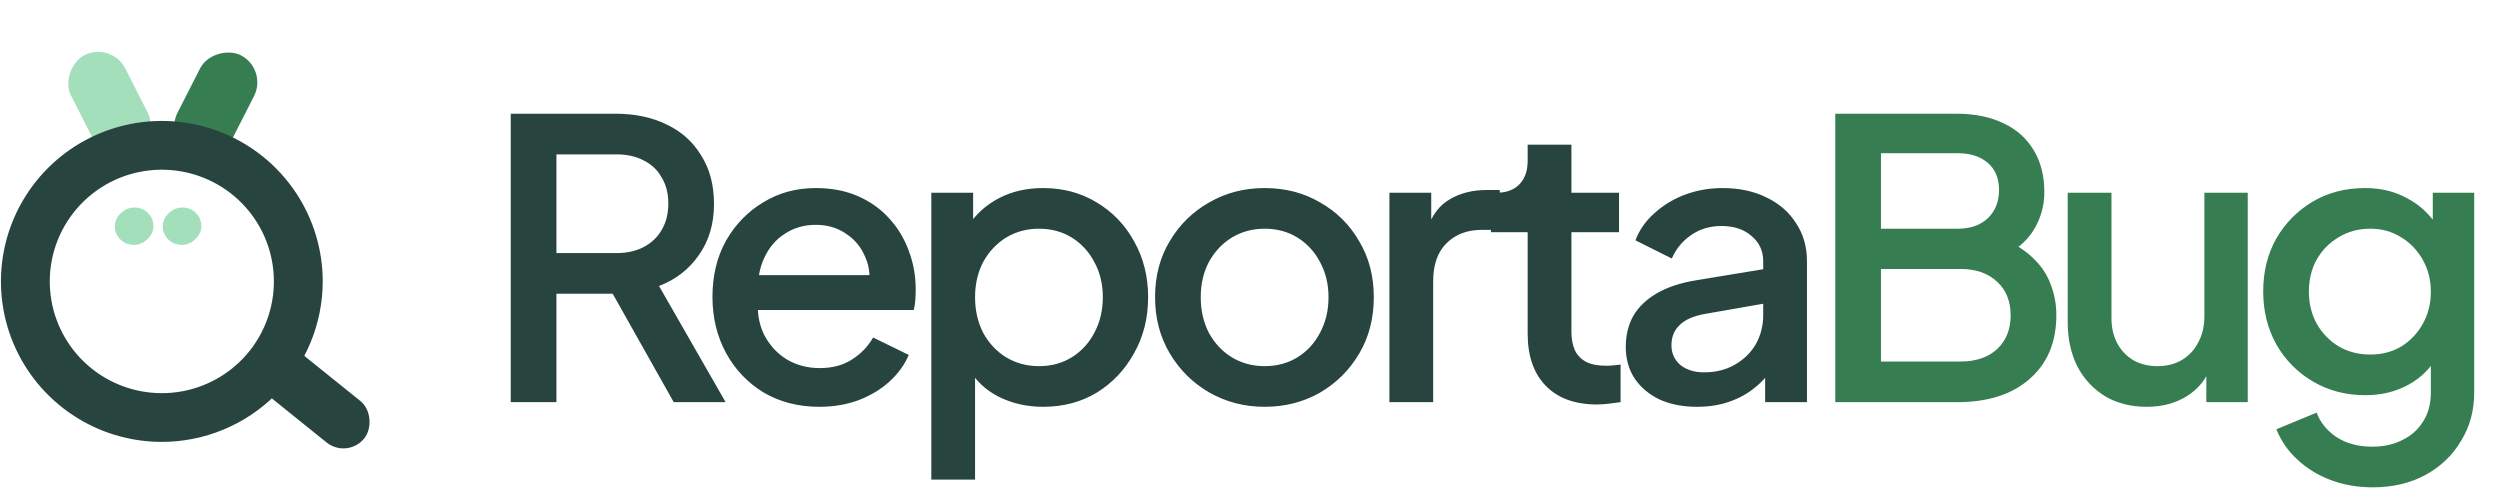
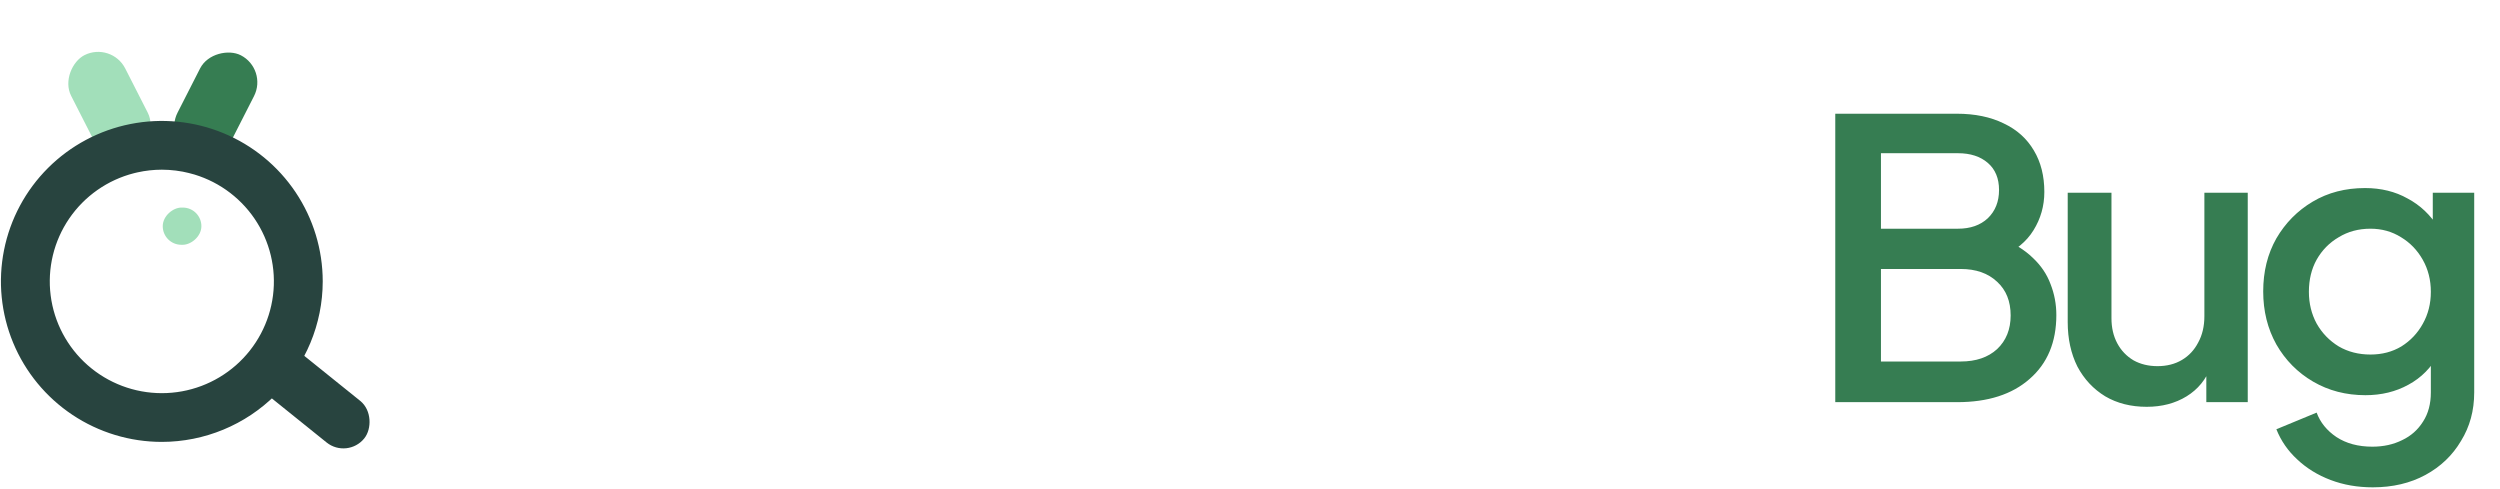
<svg xmlns="http://www.w3.org/2000/svg" width="603" height="118" viewBox="0 0 603 118" fill="none">
-   <path d="M123.191 97V27.43H148.497C153.167 27.43 157.275 28.301 160.824 30.044C164.372 31.725 167.143 34.215 169.135 37.515C171.189 40.752 172.217 44.643 172.217 49.188C172.217 53.981 171.003 58.09 168.575 61.514C166.209 64.938 163.003 67.429 158.956 68.985L175.018 97H162.505L145.416 66.65L152.606 70.853H134.21V97H123.191ZM134.21 61.047H148.684C151.237 61.047 153.447 60.549 155.314 59.553C157.182 58.557 158.614 57.188 159.61 55.444C160.668 53.639 161.197 51.522 161.197 49.094C161.197 46.666 160.668 44.581 159.61 42.838C158.614 41.032 157.182 39.663 155.314 38.729C153.447 37.733 151.237 37.235 148.684 37.235H134.21V61.047ZM197.619 98.121C192.576 98.121 188.094 96.969 184.172 94.665C180.312 92.3 177.293 89.125 175.114 85.14C172.935 81.094 171.845 76.58 171.845 71.6C171.845 66.495 172.935 61.981 175.114 58.059C177.355 54.137 180.343 51.056 184.079 48.814C187.814 46.511 192.047 45.359 196.779 45.359C200.576 45.359 203.969 46.013 206.957 47.32C209.946 48.627 212.467 50.433 214.521 52.736C216.576 54.978 218.132 57.561 219.191 60.487C220.311 63.413 220.871 66.526 220.871 69.826C220.871 70.635 220.84 71.475 220.778 72.347C220.716 73.218 220.591 74.028 220.405 74.775H180.156V66.37H214.428L209.385 70.199C210.008 67.148 209.79 64.44 208.732 62.075C207.736 59.647 206.179 57.748 204.063 56.378C202.008 54.946 199.58 54.23 196.779 54.23C193.977 54.23 191.487 54.946 189.308 56.378C187.129 57.748 185.448 59.74 184.265 62.355C183.082 64.907 182.616 68.02 182.865 71.693C182.553 75.117 183.02 78.106 184.265 80.658C185.573 83.21 187.378 85.203 189.682 86.635C192.047 88.066 194.724 88.782 197.712 88.782C200.763 88.782 203.347 88.097 205.463 86.728C207.642 85.358 209.354 83.584 210.599 81.405L219.191 85.607C218.195 87.973 216.638 90.121 214.521 92.051C212.467 93.918 209.977 95.412 207.051 96.533C204.187 97.591 201.043 98.121 197.619 98.121ZM224.633 115.677V46.48H234.718V56.939L233.504 54.511C235.372 51.647 237.862 49.406 240.975 47.787C244.088 46.168 247.636 45.359 251.621 45.359C256.415 45.359 260.71 46.511 264.508 48.814C268.368 51.118 271.387 54.262 273.566 58.246C275.807 62.23 276.928 66.713 276.928 71.693C276.928 76.674 275.807 81.156 273.566 85.14C271.387 89.125 268.399 92.3 264.601 94.665C260.804 96.969 256.477 98.121 251.621 98.121C247.699 98.121 244.119 97.311 240.882 95.693C237.707 94.074 235.248 91.739 233.504 88.689L235.185 86.728V115.677H224.633ZM250.594 88.315C253.582 88.315 256.228 87.599 258.531 86.168C260.835 84.736 262.64 82.775 263.947 80.284C265.317 77.732 266.002 74.868 266.002 71.693C266.002 68.518 265.317 65.686 263.947 63.195C262.64 60.705 260.835 58.744 258.531 57.312C256.228 55.88 253.582 55.164 250.594 55.164C247.668 55.164 245.022 55.88 242.656 57.312C240.353 58.744 238.516 60.705 237.146 63.195C235.839 65.686 235.185 68.518 235.185 71.693C235.185 74.868 235.839 77.732 237.146 80.284C238.516 82.775 240.353 84.736 242.656 86.168C245.022 87.599 247.668 88.315 250.594 88.315ZM305.029 98.121C300.173 98.121 295.722 96.969 291.675 94.665C287.691 92.362 284.516 89.218 282.15 85.234C279.784 81.249 278.601 76.736 278.601 71.693C278.601 66.588 279.784 62.075 282.15 58.153C284.516 54.168 287.691 51.056 291.675 48.814C295.659 46.511 300.111 45.359 305.029 45.359C310.009 45.359 314.46 46.511 318.383 48.814C322.367 51.056 325.511 54.168 327.814 58.153C330.18 62.075 331.363 66.588 331.363 71.693C331.363 76.798 330.18 81.343 327.814 85.327C325.449 89.311 322.273 92.455 318.289 94.759C314.305 97 309.885 98.121 305.029 98.121ZM305.029 88.315C308.017 88.315 310.663 87.599 312.966 86.168C315.27 84.736 317.075 82.775 318.383 80.284C319.752 77.732 320.437 74.868 320.437 71.693C320.437 68.518 319.752 65.686 318.383 63.195C317.075 60.705 315.27 58.744 312.966 57.312C310.663 55.88 308.017 55.164 305.029 55.164C302.103 55.164 299.457 55.88 297.091 57.312C294.788 58.744 292.951 60.705 291.582 63.195C290.274 65.686 289.62 68.518 289.62 71.693C289.62 74.868 290.274 77.732 291.582 80.284C292.951 82.775 294.788 84.736 297.091 86.168C299.457 87.599 302.103 88.315 305.029 88.315ZM335.128 97V46.48H345.213V56.658L344.28 55.164C345.4 51.865 347.206 49.499 349.696 48.067C352.186 46.573 355.174 45.826 358.661 45.826H361.742V55.444H357.353C353.867 55.444 351.034 56.534 348.855 58.713C346.739 60.83 345.68 63.88 345.68 67.864V97H335.128ZM385.188 97.56C379.896 97.56 375.787 96.066 372.861 93.078C369.935 90.09 368.472 85.887 368.472 80.471V56.005H359.601V46.48H361.002C363.367 46.48 365.204 45.795 366.511 44.425C367.819 43.056 368.472 41.188 368.472 38.822V34.9H379.025V46.48H390.511V56.005H379.025V80.004C379.025 81.747 379.305 83.242 379.865 84.487C380.425 85.669 381.328 86.603 382.573 87.288C383.818 87.911 385.437 88.222 387.429 88.222C387.927 88.222 388.487 88.191 389.11 88.129C389.733 88.066 390.324 88.004 390.884 87.942V97C390.013 97.124 389.048 97.249 387.989 97.374C386.931 97.498 385.997 97.56 385.188 97.56ZM409.317 98.121C405.893 98.121 402.874 97.529 400.259 96.346C397.707 95.101 395.714 93.42 394.283 91.304C392.851 89.125 392.135 86.572 392.135 83.646C392.135 80.907 392.726 78.448 393.909 76.269C395.154 74.09 397.053 72.254 399.605 70.759C402.158 69.265 405.364 68.207 409.224 67.584L426.78 64.689V73.001L411.278 75.709C408.477 76.207 406.422 77.109 405.115 78.417C403.808 79.662 403.154 81.281 403.154 83.273C403.154 85.203 403.87 86.79 405.302 88.035C406.796 89.218 408.695 89.809 410.998 89.809C413.862 89.809 416.352 89.187 418.469 87.942C420.648 86.697 422.329 85.047 423.512 82.993C424.694 80.876 425.286 78.541 425.286 75.989V63.008C425.286 60.518 424.352 58.495 422.484 56.939C420.679 55.32 418.251 54.511 415.2 54.511C412.399 54.511 409.94 55.258 407.823 56.752C405.769 58.184 404.243 60.051 403.247 62.355L394.469 57.966C395.403 55.476 396.928 53.297 399.045 51.429C401.162 49.499 403.621 48.005 406.422 46.947C409.286 45.888 412.306 45.359 415.481 45.359C419.465 45.359 422.982 46.106 426.033 47.6C429.146 49.094 431.543 51.18 433.223 53.857C434.967 56.472 435.838 59.522 435.838 63.008V97H425.753V87.848L427.901 88.129C426.718 90.183 425.192 91.957 423.325 93.451C421.519 94.946 419.434 96.097 417.068 96.907C414.765 97.716 412.181 98.121 409.317 98.121Z" fill="#28443F" />
  <path d="M442.667 97V27.43H471.989C476.347 27.43 480.113 28.208 483.288 29.764C486.463 31.258 488.891 33.437 490.572 36.301C492.253 39.102 493.094 42.433 493.094 46.293C493.094 49.655 492.222 52.736 490.479 55.538C488.798 58.277 486.152 60.456 482.541 62.075V57.406C485.716 58.651 488.3 60.238 490.292 62.168C492.284 64.036 493.716 66.152 494.588 68.518C495.522 70.884 495.989 73.374 495.989 75.989C495.989 82.526 493.841 87.662 489.545 91.397C485.312 95.132 479.491 97 472.082 97H442.667ZM453.686 87.195H472.923C476.596 87.195 479.522 86.199 481.701 84.207C483.88 82.152 484.969 79.444 484.969 76.082C484.969 72.658 483.88 69.95 481.701 67.958C479.522 65.903 476.596 64.876 472.923 64.876H453.686V87.195ZM453.686 55.164H472.269C475.257 55.164 477.654 54.324 479.46 52.643C481.265 50.9 482.168 48.627 482.168 45.826C482.168 43.025 481.265 40.846 479.46 39.289C477.654 37.733 475.257 36.955 472.269 36.955H453.686V55.164ZM517.783 98.121C513.985 98.121 510.654 97.28 507.791 95.599C504.927 93.856 502.686 91.459 501.067 88.409C499.511 85.296 498.732 81.716 498.732 77.67V46.48H509.285V76.736C509.285 79.039 509.752 81.063 510.685 82.806C511.619 84.549 512.927 85.918 514.608 86.915C516.288 87.848 518.218 88.315 520.397 88.315C522.639 88.315 524.6 87.817 526.28 86.821C527.961 85.825 529.269 84.424 530.203 82.619C531.199 80.814 531.697 78.697 531.697 76.269V46.48H542.156V97H532.164V87.101L533.284 88.409C532.101 91.522 530.14 93.918 527.401 95.599C524.662 97.28 521.456 98.121 517.783 98.121ZM572.313 117.544C568.639 117.544 565.247 116.953 562.134 115.77C559.021 114.587 556.344 112.937 554.103 110.821C551.862 108.766 550.181 106.338 549.06 103.537L558.772 99.521C559.644 101.887 561.231 103.848 563.534 105.404C565.9 106.961 568.795 107.739 572.219 107.739C574.896 107.739 577.293 107.21 579.41 106.152C581.526 105.155 583.207 103.661 584.452 101.669C585.697 99.739 586.32 97.405 586.32 94.665V83.273L588.188 85.421C586.445 88.658 584.017 91.117 580.904 92.798C577.853 94.479 574.398 95.319 570.538 95.319C565.869 95.319 561.667 94.23 557.932 92.051C554.196 89.872 551.239 86.883 549.06 83.086C546.943 79.288 545.885 75.024 545.885 70.292C545.885 65.499 546.943 61.234 549.06 57.499C551.239 53.764 554.165 50.806 557.838 48.627C561.511 46.449 565.713 45.359 570.445 45.359C574.305 45.359 577.729 46.2 580.717 47.88C583.768 49.499 586.258 51.865 588.188 54.978L586.787 57.592V46.48H596.779V94.665C596.779 99.023 595.721 102.914 593.604 106.338C591.549 109.825 588.686 112.564 585.013 114.556C581.34 116.548 577.106 117.544 572.313 117.544ZM571.752 85.514C574.554 85.514 577.044 84.86 579.223 83.553C581.402 82.183 583.114 80.378 584.359 78.137C585.666 75.833 586.32 73.249 586.32 70.386C586.32 67.522 585.666 64.938 584.359 62.635C583.052 60.331 581.308 58.526 579.129 57.219C576.951 55.849 574.491 55.164 571.752 55.164C568.888 55.164 566.336 55.849 564.095 57.219C561.854 58.526 560.079 60.331 558.772 62.635C557.527 64.876 556.904 67.46 556.904 70.386C556.904 73.187 557.527 75.74 558.772 78.043C560.079 80.347 561.854 82.183 564.095 83.553C566.336 84.86 568.888 85.514 571.752 85.514Z" fill="#367D52" />
  <rect width="26.586" height="14.622" rx="7.311" transform="matrix(0.454 0.891 -0.892 0.452 26.885 10)" fill="#A2DFBA" />
  <rect width="26.586" height="14.622" rx="7.311" transform="matrix(0.454 -0.891 0.89 0.456 39.506 33.686)" fill="#367D52" />
-   <rect width="8.977" height="9.321" rx="4.488" transform="matrix(-0.007 1 -1 -0.005 37.045 50.09)" fill="#A2DFBA" />
  <rect width="8.977" height="9.321" rx="4.488" transform="matrix(-0.007 1 -1 -0.005 48.607 50.09)" fill="#A2DFBA" />
  <rect x="-0.134" y="-1.246" width="30.677" height="11.12" rx="5.56" transform="matrix(0.779 0.627 -0.629 0.778 66.083 82.688)" fill="#28443F" stroke="#28443F" stroke-width="1.775" />
  <path d="M31.636 30.784C38.991 29.325 46.615 30.074 53.544 32.936C60.473 35.798 66.395 40.645 70.562 46.865C74.73 53.084 76.954 60.397 76.954 67.878V67.879C76.943 77.906 72.944 87.519 65.835 94.609C58.726 101.699 49.087 105.687 39.034 105.698H39.033C31.534 105.698 24.203 103.48 17.967 99.325C11.731 95.169 6.869 89.262 3.999 82.351C1.129 75.44 0.377 67.835 1.841 60.499C3.304 53.162 6.916 46.422 12.22 41.133C17.523 35.844 24.28 32.243 31.636 30.784ZM39.033 40.04C36.992 40.043 34.959 40.268 32.968 40.709L32.117 40.911C25.529 42.591 19.782 46.612 15.956 52.217C12.13 57.823 10.487 64.629 11.336 71.356C12.185 78.083 15.466 84.272 20.565 88.757C25.665 93.243 32.232 95.718 39.033 95.718C45.834 95.718 52.401 93.243 57.501 88.757C62.601 84.272 65.883 78.084 66.731 71.356C67.58 64.629 65.937 57.823 62.111 52.217C58.285 46.612 52.538 42.591 45.949 40.911V40.91C43.689 40.336 41.366 40.044 39.033 40.04Z" fill="#28443F" stroke="#28443F" stroke-width="1.775" />
</svg>